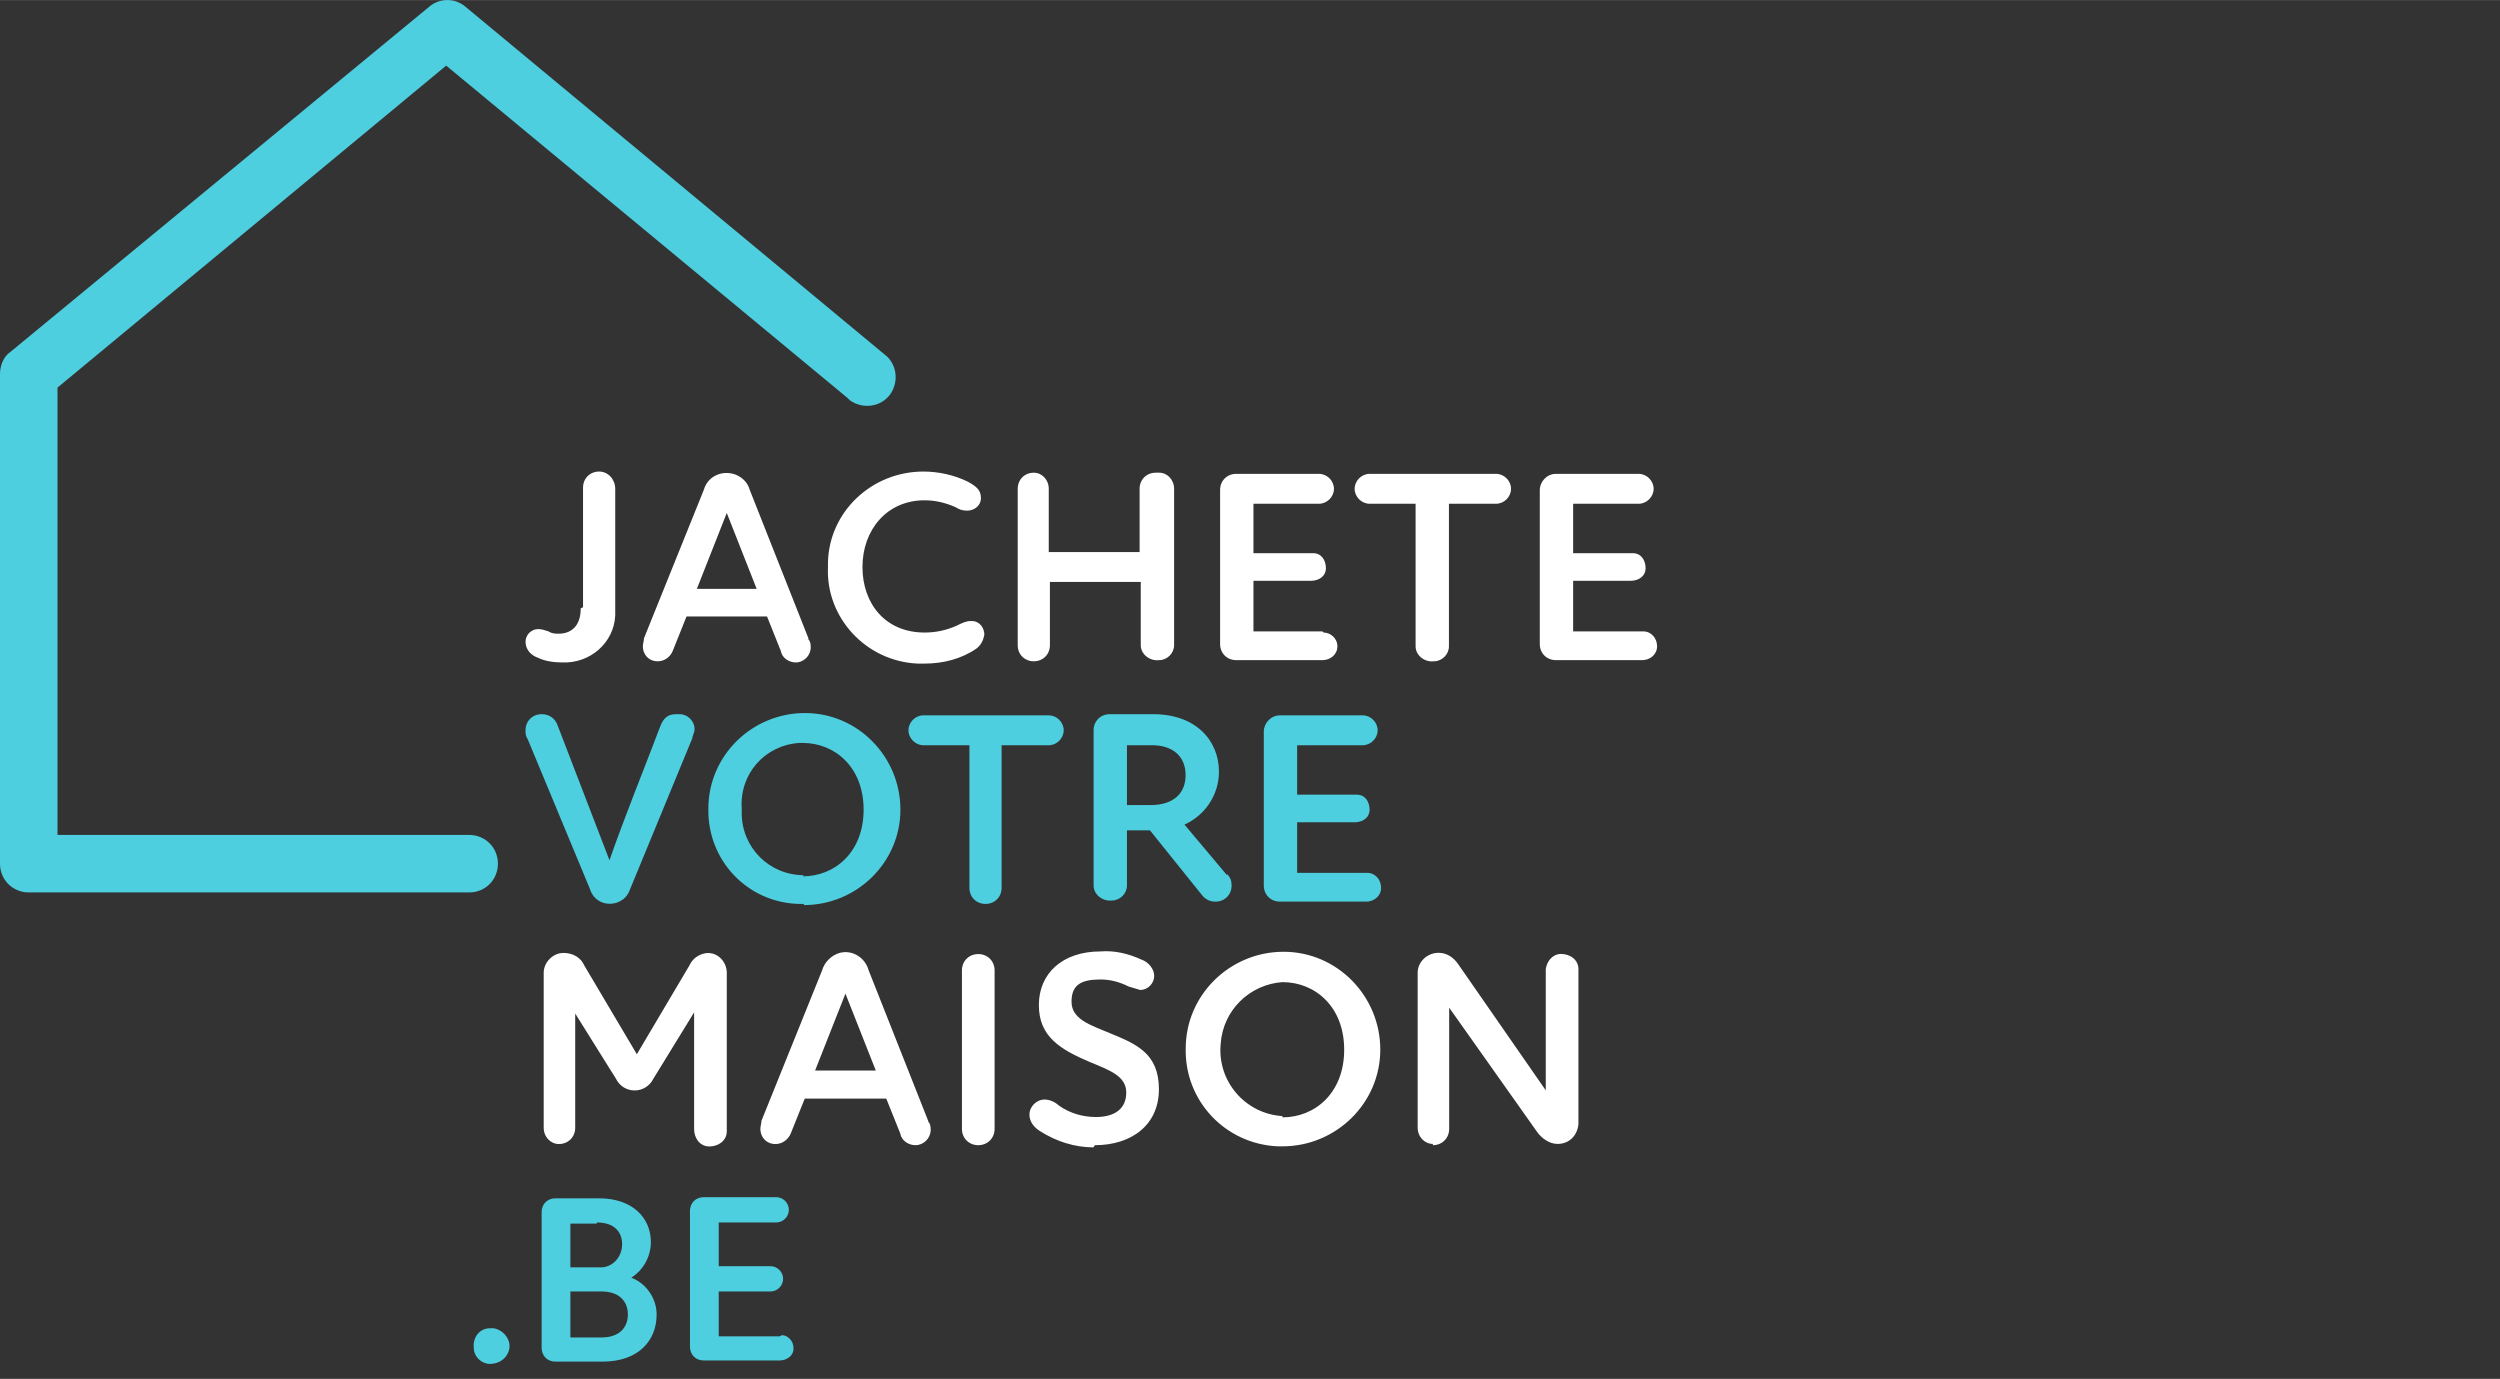
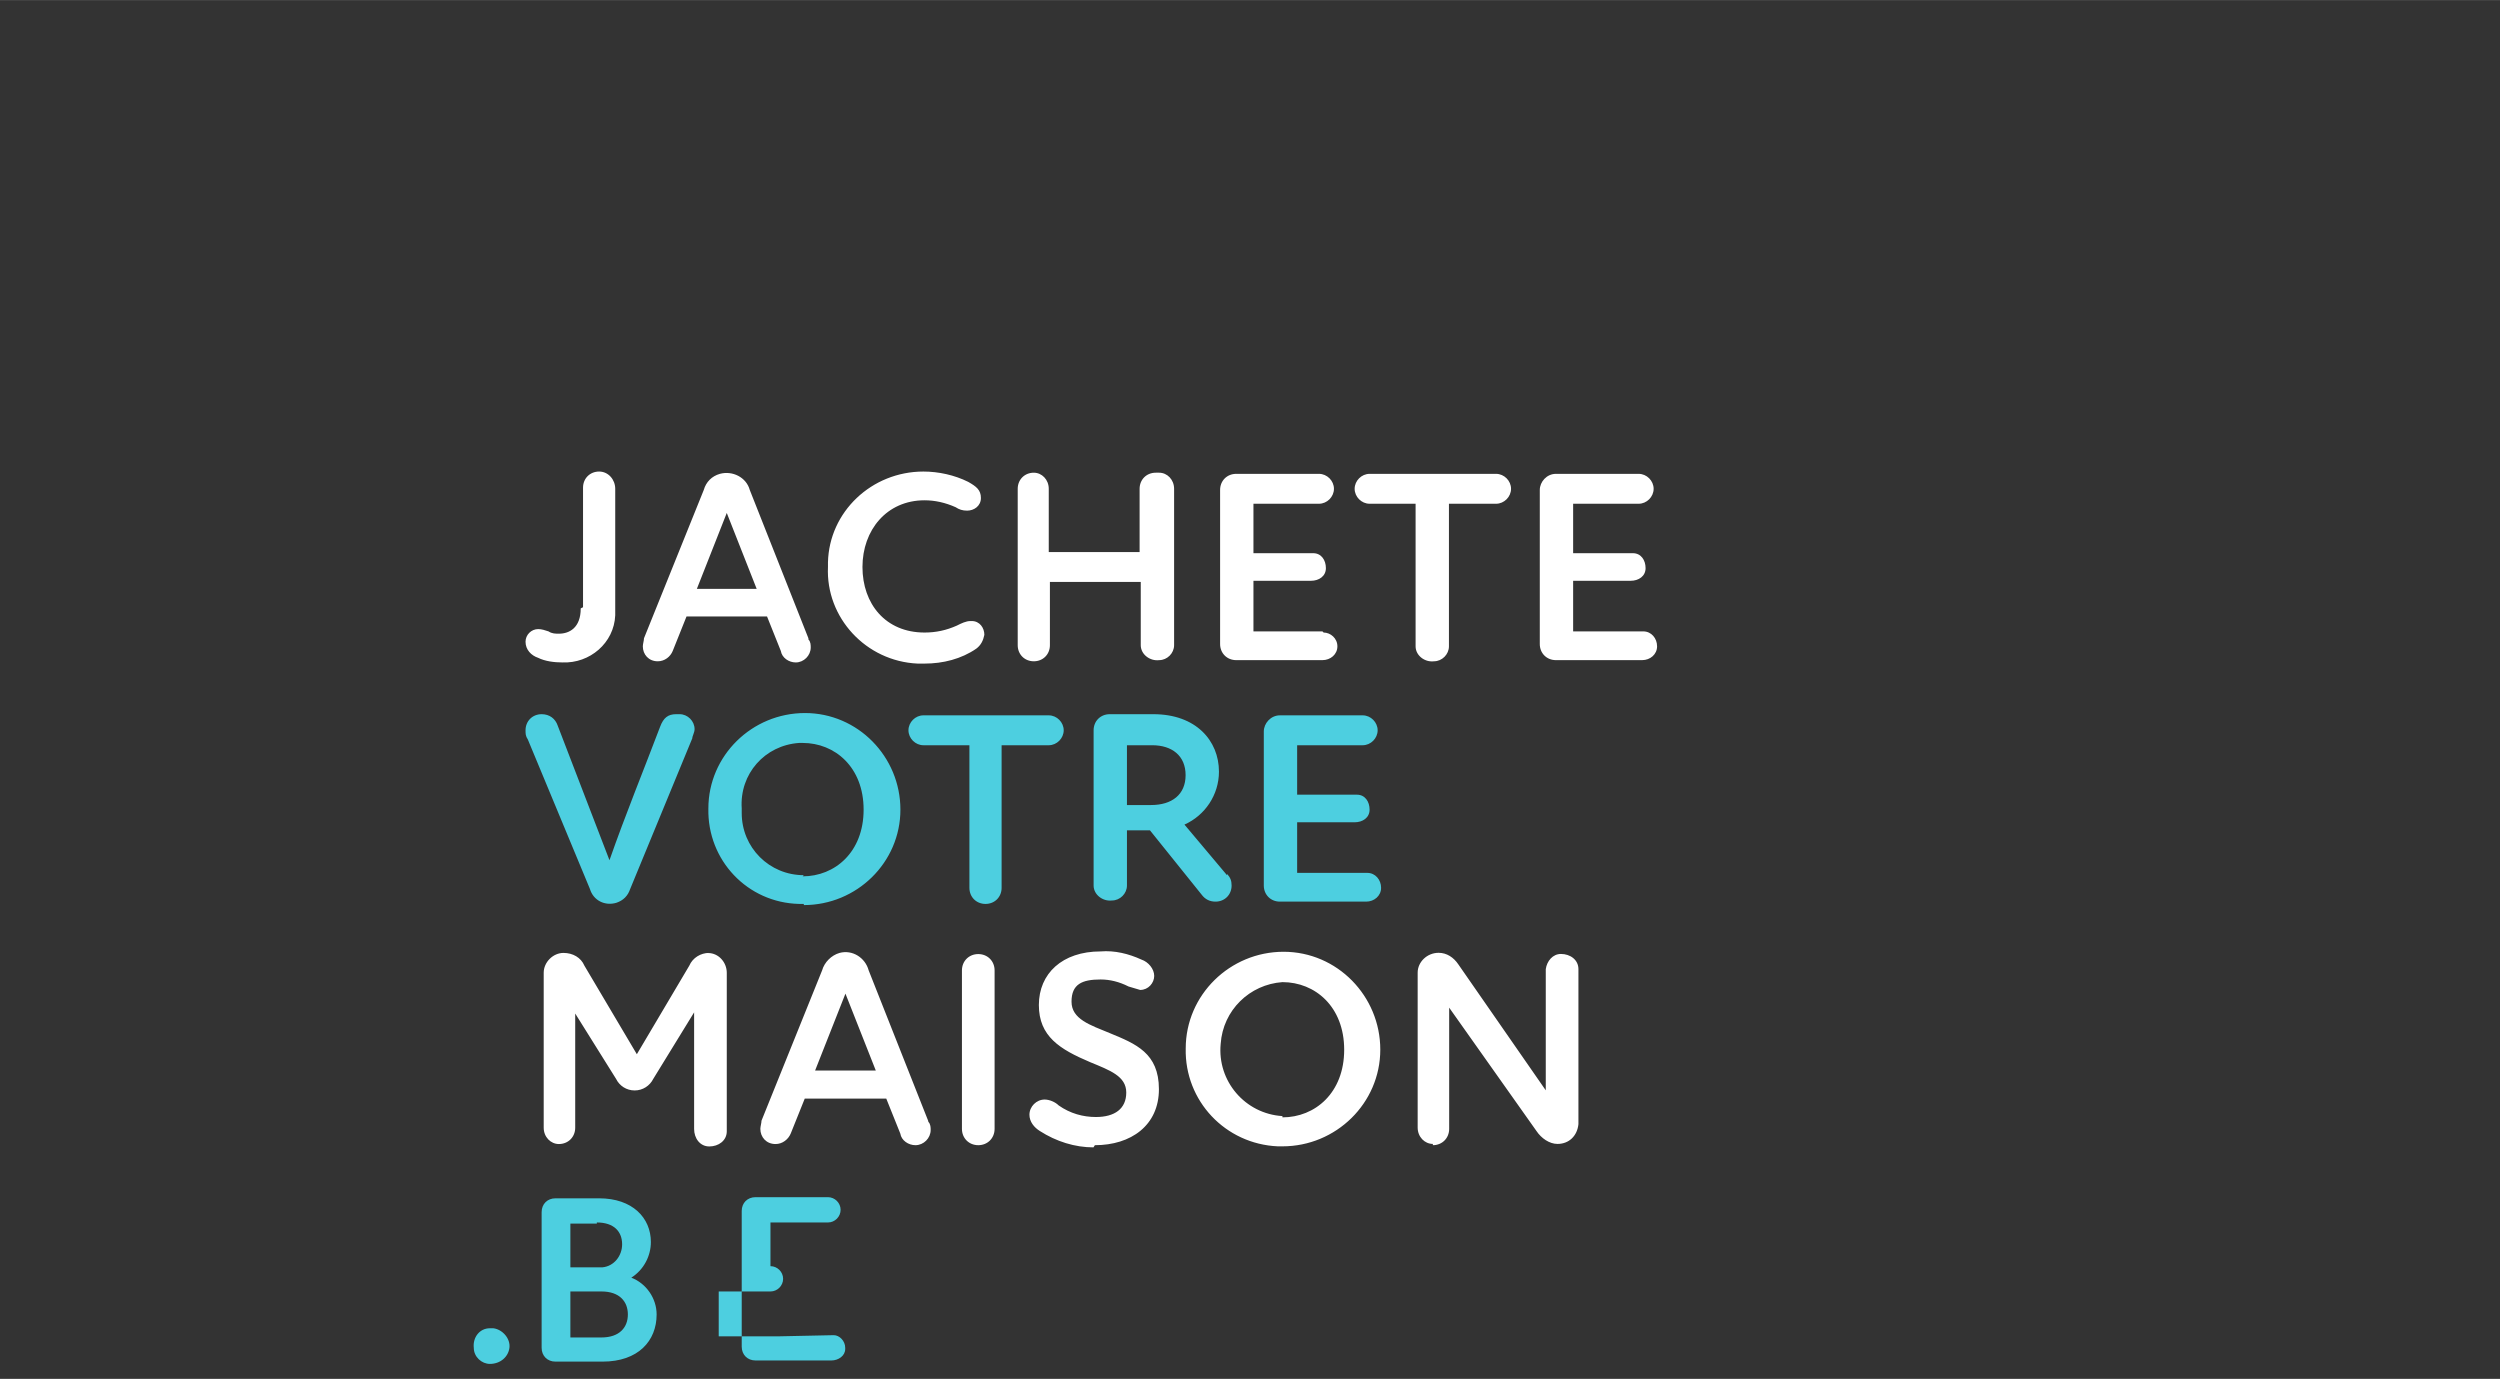
<svg xmlns="http://www.w3.org/2000/svg" id="Calque_1" data-name="Calque 1" width="76.69mm" height="42.3mm" viewBox="0 0 217.4 119.9">
  <rect x="0" y="0" width="217.4" height="119.9" fill="#333333" stroke="none" />
  <defs>
    <style>
      .cls-1 {
        fill: #4dcfe0;
      }

      .cls-2 {
        fill: #fff;
      }
    </style>
  </defs>
-   <path class="cls-1" d="M67.8,116.2h-5.3v-3.9h4.5c.6,0,1.1-.5,1.1-1.1s-.5-1.1-1.1-1.1h-4.5v-3.8h5c.6,0,1.1-.5,1.1-1.1s-.5-1.1-1.1-1.1h-6.3c-.7,0-1.2.5-1.2,1.2h0v11.8c0,.7.5,1.2,1.2,1.2h6.6c.6,0,1.2-.4,1.2-1v-.1c0-.6-.5-1.1-1-1.1h0M52.4,116.3h-2.8v-4h2.7c1.6,0,2.3.9,2.3,2s-.7,2-2.3,2M51.9,106.3c1.5,0,2.2.8,2.2,1.9,0,1-.7,1.9-1.7,2h-2.8v-3.8h2.3v-.1ZM54.9,111.1c1.1-.7,1.7-1.9,1.7-3.1,0-2.1-1.6-3.8-4.5-3.8h-3.8c-.7,0-1.2.5-1.2,1.2h0v11.8c0,.7.5,1.2,1.2,1.2h4.1c3.1,0,4.7-1.8,4.7-4.1,0-1.4-.9-2.7-2.2-3.2M42.6,118.6c.9,0,1.6-.6,1.7-1.4s-.6-1.6-1.4-1.7h-.3c-.9,0-1.5.8-1.4,1.7,0,.8.7,1.4,1.4,1.4" />
+   <path class="cls-1" d="M67.8,116.2h-5.3v-3.9h4.5c.6,0,1.1-.5,1.1-1.1s-.5-1.1-1.1-1.1v-3.8h5c.6,0,1.1-.5,1.1-1.1s-.5-1.1-1.1-1.1h-6.3c-.7,0-1.2.5-1.2,1.2h0v11.8c0,.7.5,1.2,1.2,1.2h6.6c.6,0,1.2-.4,1.2-1v-.1c0-.6-.5-1.1-1-1.1h0M52.4,116.3h-2.8v-4h2.7c1.6,0,2.3.9,2.3,2s-.7,2-2.3,2M51.9,106.3c1.5,0,2.2.8,2.2,1.9,0,1-.7,1.9-1.7,2h-2.8v-3.8h2.3v-.1ZM54.9,111.1c1.1-.7,1.7-1.9,1.7-3.1,0-2.1-1.6-3.8-4.5-3.8h-3.8c-.7,0-1.2.5-1.2,1.2h0v11.8c0,.7.5,1.2,1.2,1.2h4.1c3.1,0,4.7-1.8,4.7-4.1,0-1.4-.9-2.7-2.2-3.2M42.6,118.6c.9,0,1.6-.6,1.7-1.4s-.6-1.6-1.4-1.7h-.3c-.9,0-1.5.8-1.4,1.7,0,.8.7,1.4,1.4,1.4" />
  <path class="cls-1" d="M118.8,75.9h-6v-4.4h5c.7,0,1.3-.4,1.3-1.1s-.4-1.3-1.1-1.3h-5.2v-4.3h5.7c.7,0,1.3-.6,1.3-1.3s-.6-1.3-1.3-1.3h-7.2c-.8,0-1.4.7-1.4,1.4h0v13.4c0,.8.6,1.4,1.4,1.4h7.5c.7,0,1.3-.5,1.3-1.2h0c0-.7-.5-1.3-1.2-1.3h0M98,64.8h2.2c1.7,0,2.9.9,2.9,2.6s-1.2,2.6-3,2.6h-2.1v-5.2ZM106.7,76.1l-3.7-4.4c1.8-.8,3-2.6,3-4.6,0-2.7-2-5-5.7-5h-3.8c-.8,0-1.4.6-1.4,1.4v13.5c0,.8.8,1.4,1.6,1.3.7,0,1.3-.6,1.3-1.3v-4.8h2l4.5,5.6c.3.4.7.6,1.2.6.8,0,1.4-.6,1.4-1.4h0c0-.4-.1-.7-.4-1M91.3,62.2h-11c-.7,0-1.3.6-1.3,1.3s.6,1.3,1.3,1.3h4v12.4c0,.8.6,1.4,1.4,1.4s1.4-.6,1.4-1.4v-12.4h4.1c.7,0,1.3-.6,1.3-1.3s-.6-1.3-1.3-1.3M69.9,76.1c-3,0-5.4-2.4-5.4-5.4v-.4c-.2-3,2-5.5,5-5.7h.3c2.8,0,5.3,2.1,5.3,5.8s-2.5,5.8-5.3,5.8M69.9,78.7c4.6,0,8.4-3.7,8.4-8.3s-3.7-8.4-8.3-8.4-8.4,3.7-8.4,8.3h0c-.1,4.5,3.4,8.2,7.9,8.3h.4M58.8,62.1c-.7,0-1.1.3-1.4,1.1-1.4,3.7-3,7.6-4.4,11.6-1.5-3.9-3-7.8-4.5-11.7-.2-.6-.7-1-1.4-1-.8,0-1.4.6-1.4,1.4h0c0,.3,0,.5.2.8l5.4,13c.3,1,1.3,1.5,2.3,1.2.6-.2,1-.6,1.2-1.2l5.4-13.1c0-.2.2-.5.2-.8,0-.7-.6-1.3-1.3-1.3h0" />
  <path class="cls-2" d="M142.8,54.9h-6v-4.4h5c.7,0,1.3-.4,1.3-1.1s-.4-1.3-1.1-1.3h-5.2v-4.3h5.7c.7,0,1.3-.6,1.3-1.3s-.6-1.3-1.3-1.3h-7.2c-.8,0-1.4.7-1.4,1.4h0v13.4c0,.8.6,1.4,1.4,1.4h7.5c.7,0,1.3-.5,1.3-1.2h0c0-.7-.5-1.3-1.2-1.3h0M130.1,41.2h-11c-.7,0-1.3.6-1.3,1.3s.6,1.3,1.3,1.3h4v12.4c0,.8.8,1.4,1.6,1.3.7,0,1.3-.6,1.3-1.3v-12.4h4.1c.7,0,1.3-.6,1.3-1.3s-.6-1.3-1.3-1.3M115,54.9h-6v-4.4h5c.7,0,1.3-.4,1.3-1.1s-.4-1.3-1.1-1.3h-5.2v-4.3h5.7c.7,0,1.3-.6,1.3-1.3s-.6-1.3-1.3-1.3h-7.2c-.8,0-1.4.6-1.4,1.4h0v13.4c0,.8.6,1.4,1.4,1.4h7.5c.7,0,1.3-.5,1.3-1.2h0c0-.7-.6-1.2-1.2-1.2h0M100.5,41.1c-.8,0-1.4.6-1.4,1.4h0v5.5h-7.9v-5.5c0-.8-.6-1.4-1.3-1.4h0c-.8,0-1.4.6-1.4,1.4h0v13.6c0,.8.6,1.4,1.4,1.4h0c.8,0,1.4-.6,1.4-1.4h0v-5.5h7.9v5.5c0,.8.8,1.4,1.6,1.3.7,0,1.3-.6,1.3-1.3v-13.6c0-.8-.6-1.4-1.3-1.4h0M80.4,57.7c1.6,0,3.2-.4,4.5-1.3.4-.3.6-.7.7-1.2,0-.6-.4-1.2-1.1-1.2h-.1c-.4,0-.8.2-1.2.4-.9.4-1.8.6-2.8.6-3.4,0-5.4-2.5-5.4-5.7s2.1-5.8,5.4-5.8c.9,0,1.8.2,2.7.6.3.2.6.3,1,.3.6,0,1.2-.4,1.2-1.1h0c0-.7-.4-1-1.1-1.4-1.2-.6-2.6-.9-3.9-.9-4.5,0-8.2,3.5-8.3,7.9v.4c-.2,4.4,3.3,8.2,7.8,8.4h.6M60.6,51.2l2.6-6.6h0l2.6,6.6s-5.2,0-5.2,0ZM70.3,55.5l-5.1-12.9c-.3-1.1-1.5-1.7-2.6-1.4-.7.2-1.2.7-1.4,1.4l-5.2,12.9c0,.2-.1.5-.1.7,0,.7.5,1.3,1.3,1.3h0c.6,0,1.1-.4,1.3-.9l1.2-3h7l1.2,3c.1.6.7,1,1.3,1,.7,0,1.3-.6,1.3-1.3h0c0-.2,0-.5-.2-.7M50.5,52.9c0,1.7-1,2.2-1.9,2.2-.3,0-.6,0-.9-.2-.3-.1-.6-.2-.9-.2-.6,0-1.1.5-1.1,1.1h0c0,.7.5,1.2,1.1,1.4.6.3,1.4.4,2.1.4,2.4.1,4.5-1.7,4.6-4.1v-11c0-.8-.6-1.5-1.4-1.5h0c-.8,0-1.4.6-1.4,1.4h0v10.4l-.2.1Z" />
-   <path class="cls-1" d="M40.8,77.6H2.5c-1.4,0-2.5-1.1-2.5-2.5h0v-42.6c0-.7.3-1.5.9-1.9L37.3.6c.9-.8,2.3-.8,3.2,0l36.4,30.2c1.1.8,1.3,2.4.5,3.5-.8,1.1-2.4,1.3-3.5.5,0,0-.1-.1-.2-.2L38.8,5.7,5,33.7v38.9h35.8c1.4,0,2.5,1.1,2.5,2.5s-1.1,2.5-2.5,2.5Z" />
  <path class="cls-2" d="M124.6,99.58c.81,0,1.42-.61,1.42-1.42h0v-10.54h0l7.6,10.74c.41.61,1.11,1.11,1.82,1.11,1.01,0,1.72-.71,1.82-1.72h0v-13.48c0-.81-.71-1.32-1.52-1.32-.71,0-1.22.61-1.32,1.32v10.54h0l-7.6-10.95c-.41-.61-1.01-1.01-1.72-1.01-1.01,0-1.82.81-1.82,1.72h0v13.48c0,.81.61,1.42,1.32,1.42h0M111.52,97.05c-3.24-.2-5.68-3.04-5.37-6.28.2-2.94,2.53-5.17,5.37-5.37,2.84,0,5.37,2.13,5.37,5.88s-2.53,5.88-5.37,5.88M111.52,99.68c4.66,0,8.51-3.75,8.51-8.41s-3.75-8.51-8.41-8.51-8.51,3.75-8.51,8.41h0c-.1,4.56,3.45,8.31,8.01,8.51h.41M95.21,99.58c3.14,0,5.57-1.72,5.57-4.87s-2.03-3.95-4.26-4.87c-1.72-.71-3.34-1.22-3.34-2.74s.91-1.93,2.53-1.93c.81,0,1.62.2,2.43.61.3.1.71.2,1.01.3.71,0,1.22-.61,1.22-1.22h0c0-.61-.51-1.22-1.11-1.42-1.11-.51-2.33-.81-3.55-.71-3.34,0-5.37,1.93-5.37,4.66s1.82,3.85,4.46,4.97c1.72.71,3.14,1.22,3.14,2.64s-1.01,2.13-2.64,2.13c-1.11,0-2.23-.3-3.24-1.01-.3-.3-.81-.51-1.22-.51-.71,0-1.32.61-1.32,1.32,0,.61.41,1.11.91,1.42,1.42.91,3.04,1.42,4.66,1.42M85.07,99.58c.81,0,1.42-.61,1.42-1.42h0v-13.78c0-.81-.61-1.42-1.42-1.42s-1.42.61-1.42,1.42v13.78c0,.81.61,1.42,1.42,1.42h0M70.88,93.09l2.64-6.69h0l2.64,6.69h-5.27ZM80.71,97.45l-5.17-13.07c-.3-1.11-1.42-1.82-2.53-1.52-.71.2-1.32.81-1.52,1.52l-5.27,13.07c0,.2-.1.51-.1.71,0,.71.51,1.32,1.32,1.32h0c.61,0,1.11-.41,1.32-.91l1.22-3.04h7.09l1.22,3.04c.1.61.71,1.01,1.32,1.01.71,0,1.32-.61,1.32-1.32h0c0-.2,0-.51-.2-.71M61.66,82.86c-.71,0-1.42.41-1.72,1.11l-4.56,7.7-4.56-7.7c-.3-.71-1.01-1.11-1.82-1.11-.91,0-1.72.81-1.72,1.72h0v13.48c0,.81.61,1.42,1.32,1.42h0c.81,0,1.42-.61,1.42-1.42h0v-9.93l3.55,5.68c.3.61.91,1.01,1.62,1.01s1.32-.41,1.62-1.01l3.55-5.78v10.14c0,.81.51,1.52,1.32,1.52s1.52-.51,1.52-1.32v-13.78c0-.91-.71-1.72-1.62-1.72h0" />
</svg>